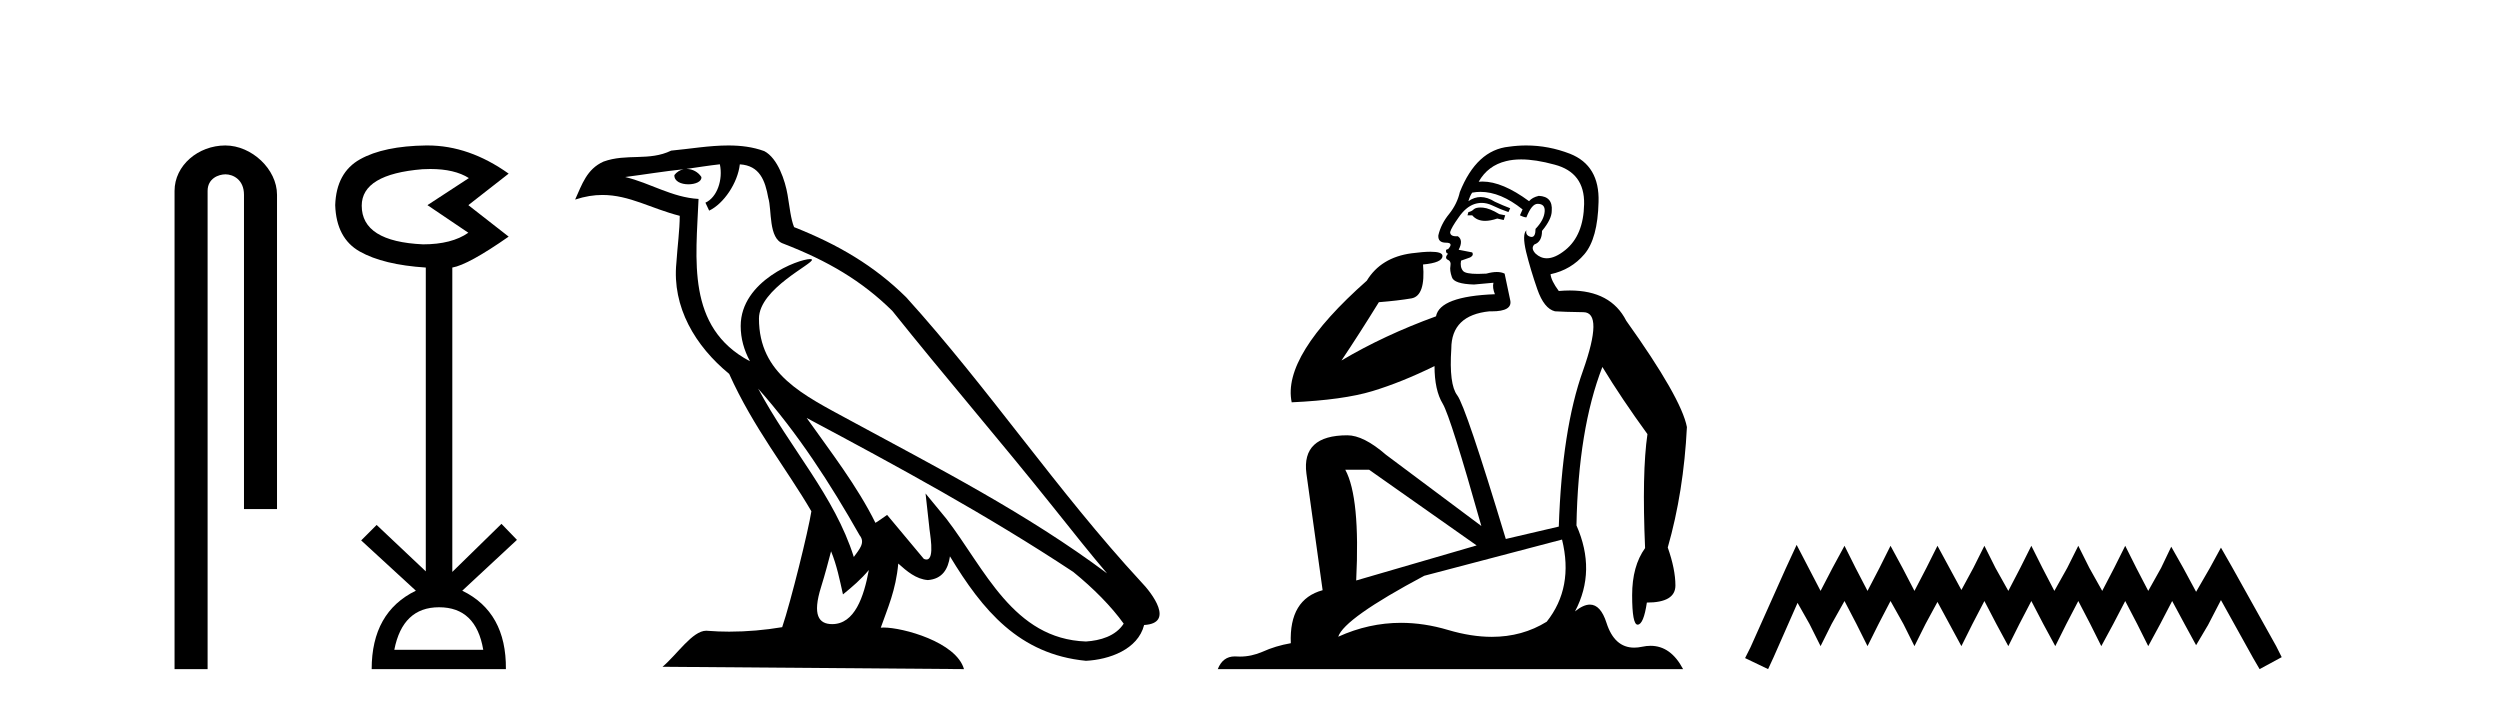
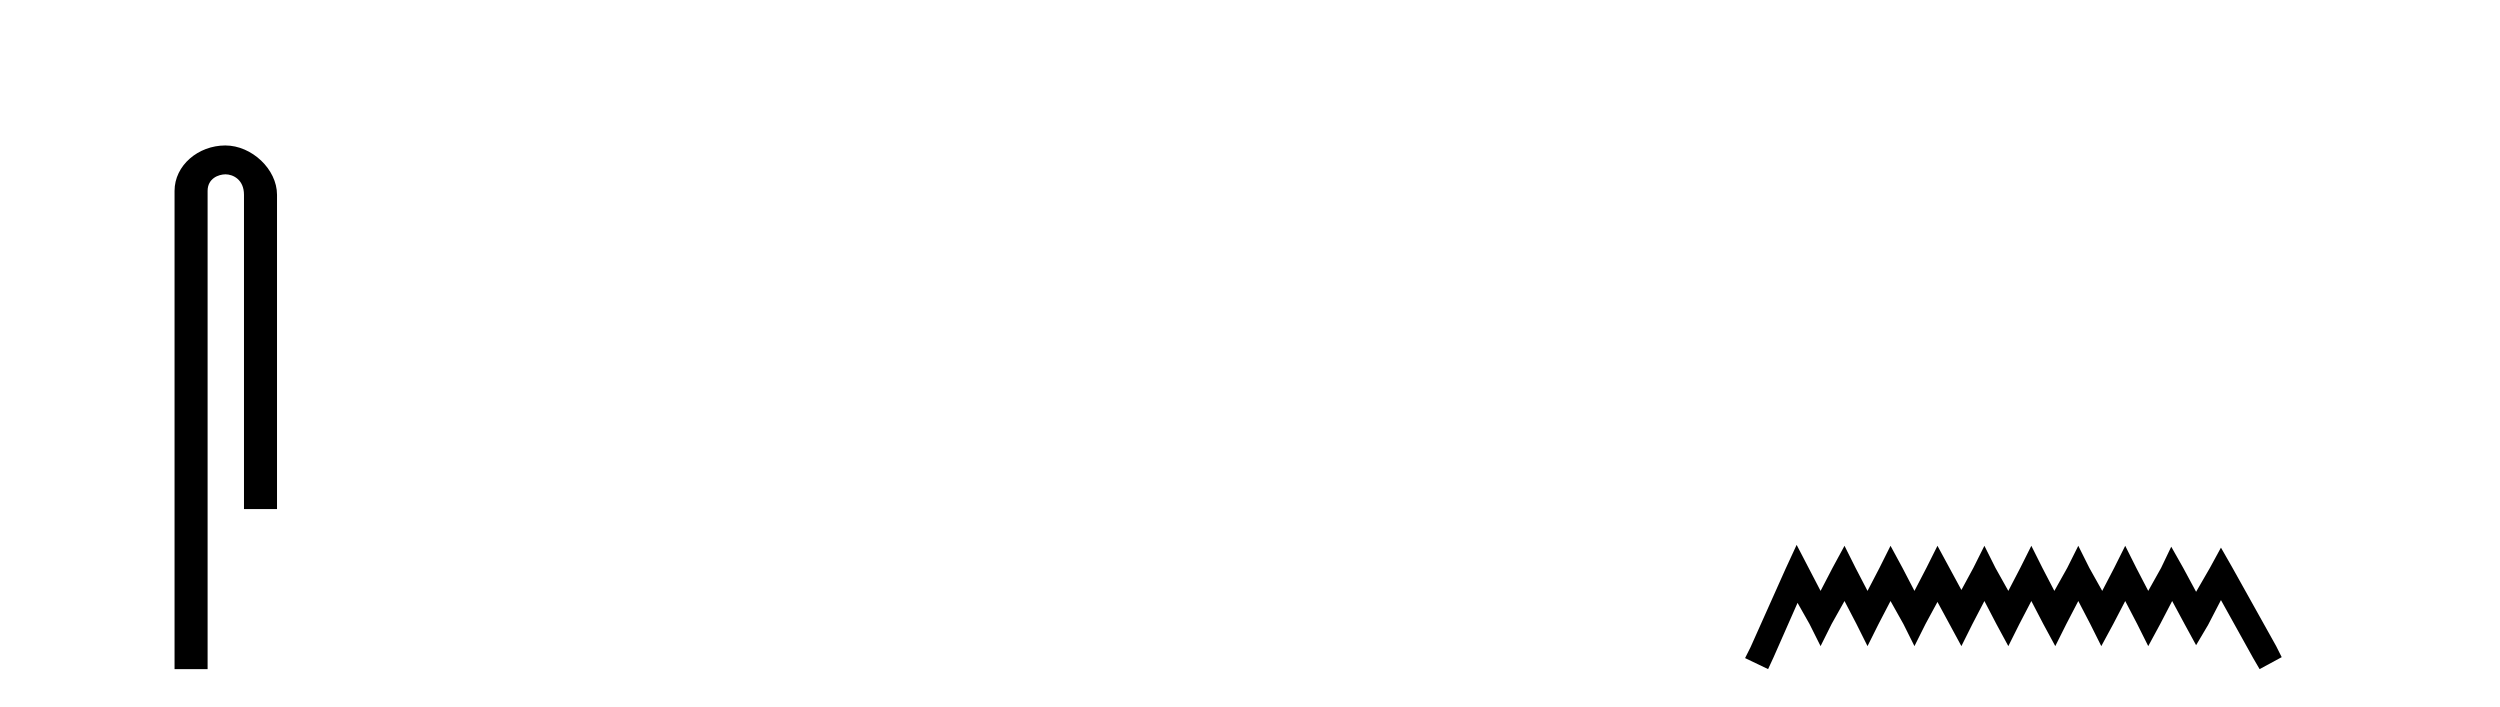
<svg xmlns="http://www.w3.org/2000/svg" width="145.0" height="41.0">
  <path d="M 13.069 8.437 C 11.5 8.437 10.124 9.591 10.124 11.072 L 10.124 38.809 L 12.041 38.809 L 12.041 11.072 C 12.041 10.346 12.68 10.111 13.081 10.111 C 13.502 10.111 14.151 10.406 14.151 11.296 L 14.151 29.526 L 16.067 29.526 L 16.067 11.296 C 16.067 9.813 14.598 8.437 13.069 8.437 Z" style="fill:#000000;stroke:none" />
-   <path d="M 24.962 9.802 Q 26.365 9.802 27.195 10.328 L 24.792 11.898 L 27.163 13.499 Q 26.202 14.172 24.536 14.172 Q 20.98 14.012 20.98 11.93 Q 20.98 10.103 24.504 9.815 Q 24.74 9.802 24.962 9.802 ZM 25.465 35.221 Q 27.612 35.221 28.028 37.688 L 22.87 37.688 Q 23.351 35.221 25.465 35.221 ZM 24.805 8.437 Q 24.759 8.437 24.712 8.437 Q 22.261 8.469 20.884 9.238 Q 19.506 10.007 19.442 11.898 Q 19.506 13.82 20.868 14.589 Q 22.229 15.358 24.696 15.518 L 24.696 33.139 L 21.845 30.447 L 20.948 31.344 L 24.12 34.26 Q 21.557 35.509 21.557 38.809 L 29.342 38.809 Q 29.374 35.509 26.811 34.26 L 29.983 31.312 L 29.085 30.383 L 26.234 33.171 L 26.234 15.518 Q 27.163 15.358 29.502 13.724 L 27.163 11.898 L 29.502 10.071 Q 27.207 8.437 24.805 8.437 Z" style="fill:#000000;stroke:none" />
-   <path d="M 43.973 22.54 L 43.973 22.54 C 46.267 25.118 48.166 28.06 49.859 31.048 C 50.215 31.486 49.815 31.888 49.521 32.305 C 48.406 28.763 45.838 26.03 43.973 22.54 ZM 41.752 9.529 C 41.943 10.422 41.591 11.451 40.914 11.755 L 41.131 12.217 C 41.976 11.815 42.789 10.612 42.91 9.532 C 44.064 9.601 44.38 10.47 44.56 11.479 C 44.777 12.168 44.557 13.841 45.431 14.13 C 48.011 15.129 49.983 16.285 51.754 18.031 C 54.809 21.852 58.001 25.552 61.056 29.376 C 62.243 30.865 63.328 32.228 64.21 33.257 C 59.571 29.789 54.387 27.136 49.301 24.38 C 46.598 22.911 44.02 21.71 44.02 18.477 C 44.02 16.738 47.224 15.281 47.092 15.055 C 47.08 15.035 47.043 15.026 46.985 15.026 C 46.327 15.026 42.96 16.274 42.96 18.907 C 42.96 19.637 43.155 20.313 43.495 20.944 C 43.49 20.944 43.484 20.943 43.479 20.943 C 39.786 18.986 40.373 15.028 40.516 11.538 C 38.981 11.453 37.717 10.616 36.26 10.267 C 37.39 10.121 38.517 9.933 39.65 9.816 L 39.65 9.816 C 39.438 9.858 39.243 9.982 39.114 10.154 C 39.095 10.526 39.516 10.69 39.926 10.69 C 40.326 10.69 40.717 10.534 40.679 10.264 C 40.498 9.982 40.168 9.799 39.83 9.799 C 39.821 9.799 39.811 9.799 39.801 9.799 C 40.365 9.719 41.115 9.599 41.752 9.529 ZM 48.202 31.976 C 48.533 32.78 48.704 33.632 48.892 34.476 C 49.43 34.04 49.951 33.593 50.393 33.06 L 50.393 33.06 C 50.105 34.623 49.568 36.199 48.267 36.199 C 47.479 36.199 47.115 35.667 47.62 34.054 C 47.858 33.293 48.047 32.566 48.202 31.976 ZM 46.788 24.242 L 46.788 24.242 C 52.054 27.047 57.268 29.879 62.248 33.171 C 63.421 34.122 64.466 35.181 65.174 36.172 C 64.705 36.901 63.811 37.152 62.985 37.207 C 58.77 37.06 57.12 32.996 54.893 30.093 L 53.682 28.622 L 53.891 30.507 C 53.905 30.846 54.253 32.452 53.735 32.452 C 53.691 32.452 53.64 32.44 53.583 32.415 L 51.453 29.865 C 51.225 30.015 51.01 30.186 50.775 30.325 C 49.718 28.187 48.172 26.196 46.788 24.242 ZM 42.244 8.437 C 41.137 8.437 40.003 8.636 38.928 8.736 C 37.646 9.361 36.347 8.884 35.003 9.373 C 34.031 9.809 33.759 10.693 33.357 11.576 C 33.93 11.386 34.451 11.308 34.941 11.308 C 36.508 11.308 37.769 12.097 39.425 12.518 C 39.423 13.349 39.292 14.292 39.23 15.242 C 38.973 17.816 40.33 20.076 42.292 21.685 C 43.697 24.814 45.641 27.214 47.06 29.655 C 46.891 30.752 45.87 34.89 45.367 36.376 C 44.382 36.542 43.329 36.636 42.295 36.636 C 41.878 36.636 41.463 36.62 41.057 36.588 C 41.025 36.584 40.994 36.582 40.962 36.582 C 40.164 36.582 39.287 37.945 38.427 38.673 L 55.911 38.809 C 55.465 37.233 52.358 36.397 51.254 36.397 C 51.191 36.397 51.134 36.399 51.085 36.405 C 51.475 35.29 51.96 34.243 52.099 32.686 C 52.587 33.123 53.134 33.595 53.817 33.644 C 54.652 33.582 54.991 33.011 55.097 32.267 C 56.989 35.396 59.105 37.951 62.985 38.327 C 64.326 38.261 65.998 37.675 66.359 36.25 C 68.138 36.149 66.834 34.416 66.173 33.737 C 61.333 28.498 57.338 22.517 52.555 17.238 C 50.713 15.421 48.633 14.192 46.057 13.173 C 45.865 12.702 45.802 12.032 45.678 11.295 C 45.542 10.491 45.113 9.174 44.328 8.765 C 43.66 8.519 42.957 8.437 42.244 8.437 Z" style="fill:#000000;stroke:none" />
-   <path d="M 85.865 12.036 Q 85.611 12.036 85.491 12.129 Q 85.355 12.266 85.167 12.3 L 85.115 12.488 L 85.389 12.488 Q 85.659 12.81 86.137 12.81 Q 86.445 12.81 86.841 12.676 L 87.216 12.761 L 87.302 12.488 L 86.96 12.419 Q 86.396 12.078 86.021 12.044 Q 85.937 12.036 85.865 12.036 ZM 88.224 9.246 Q 89.063 9.246 90.171 9.55 Q 91.914 10.011 91.879 11.839 Q 91.845 13.649 90.786 14.503 Q 90.193 14.98 89.715 14.98 Q 89.355 14.98 89.061 14.708 Q 88.771 14.401 88.993 14.179 Q 89.437 14.025 89.437 13.393 Q 90.001 12.71 90.001 12.232 Q 90.069 11.395 89.249 11.36 Q 88.873 11.446 88.685 11.668 Q 87.142 10.53 85.983 10.53 Q 85.872 10.53 85.764 10.541 L 85.764 10.541 Q 86.294 9.601 87.353 9.345 Q 87.744 9.246 88.224 9.246 ZM 85.87 11.128 Q 87.037 11.128 88.31 12.146 L 88.156 12.488 Q 88.395 12.607 88.532 12.607 Q 88.839 11.822 89.181 11.822 Q 89.625 11.822 89.591 12.266 Q 89.556 12.761 89.061 13.274 Q 89.061 13.743 88.833 13.743 Q 88.804 13.743 88.771 13.735 Q 88.463 13.649 88.532 13.359 L 88.532 13.359 Q 88.275 13.581 88.514 14.606 Q 88.771 15.648 89.164 16.775 Q 89.556 17.902 90.188 18.056 Q 90.684 18.09 91.845 18.107 Q 93.007 18.124 91.811 21.506 Q 90.598 24.888 90.41 30.542 L 87.336 31.26 Q 85.013 23.573 84.518 22.924 Q 84.039 22.292 84.176 20.225 Q 84.176 18.278 86.396 18.056 Q 86.461 18.058 86.522 18.058 Q 87.739 18.058 87.592 17.407 Q 87.455 16.741 87.268 15.87 Q 87.08 15.776 86.815 15.776 Q 86.55 15.776 86.209 15.87 Q 85.935 15.886 85.716 15.886 Q 85.003 15.886 84.859 15.716 Q 84.671 15.494 84.74 15.118 L 85.269 14.93 Q 85.491 14.811 85.389 14.64 L 84.603 14.486 Q 84.893 13.923 84.552 13.701 Q 84.502 13.704 84.459 13.704 Q 84.108 13.704 84.108 13.461 Q 84.176 13.205 84.603 12.607 Q 85.013 12.01 85.508 11.839 Q 85.722 11.768 85.935 11.768 Q 86.234 11.768 86.533 11.907 Q 87.028 12.146 87.49 12.3 L 87.592 12.078 Q 87.182 11.924 86.704 11.702 Q 86.271 11.429 85.876 11.429 Q 85.505 11.429 85.167 11.668 Q 85.269 11.326 85.389 11.173 Q 85.627 11.128 85.87 11.128 ZM 79.41 27.246 L 85.645 31.635 L 78.659 33.668 Q 78.898 28.851 78.027 27.246 ZM 90.598 31.294 Q 91.282 34.078 89.71 36.059 Q 88.292 36.937 86.527 36.937 Q 85.337 36.937 83.988 36.538 Q 82.598 36.124 81.259 36.124 Q 79.389 36.124 77.617 36.93 Q 77.959 35.871 82.605 33.395 L 90.598 31.294 ZM 88.523 8.437 Q 88.027 8.437 87.524 8.508 Q 85.645 8.696 84.671 11.138 Q 84.518 11.822 84.056 12.402 Q 83.578 12.983 83.424 13.649 Q 83.39 14.076 83.869 14.076 Q 84.33 14.076 83.988 14.452 Q 83.851 14.452 83.869 14.572 Q 83.886 14.708 83.988 14.708 Q 83.766 14.965 83.971 15.067 Q 84.176 15.152 84.125 15.426 Q 84.073 15.682 84.21 16.075 Q 84.33 16.468 85.491 16.502 L 86.619 16.399 L 86.619 16.399 Q 86.55 16.69 86.704 17.065 Q 83.51 17.185 83.288 18.347 Q 80.282 19.44 77.805 20.909 Q 78.847 19.354 79.974 17.527 Q 81.067 17.441 81.87 17.305 Q 82.69 17.151 82.536 15.34 Q 83.664 15.238 83.664 14.845 Q 83.664 14.601 82.971 14.601 Q 82.549 14.601 81.87 14.691 Q 80.094 14.93 79.274 16.28 Q 74.354 20.635 74.918 23.334 Q 77.907 23.197 79.598 22.685 Q 81.289 22.173 83.202 21.233 Q 83.202 22.634 83.681 23.42 Q 84.142 24.205 85.918 30.508 L 80.384 26.374 Q 79.086 25.247 78.146 25.247 Q 75.482 25.247 75.772 27.468 L 76.712 34.232 Q 74.764 34.761 74.867 37.306 Q 73.979 37.46 73.227 37.802 Q 72.578 38.082 71.916 38.082 Q 71.812 38.082 71.707 38.075 Q 71.66 38.072 71.615 38.072 Q 70.92 38.072 70.631 38.809 L 97.619 38.809 Q 96.907 37.457 95.733 37.457 Q 95.498 37.457 95.244 37.511 Q 95.002 37.563 94.784 37.563 Q 93.637 37.563 93.178 36.128 Q 92.838 35.067 92.215 35.067 Q 91.835 35.067 91.35 35.461 Q 92.597 33.104 91.435 30.474 Q 91.538 24.888 92.938 21.284 Q 94.049 23.112 95.552 25.179 Q 95.227 27.399 95.415 31.789 Q 94.664 32.831 94.664 34.522 Q 94.664 36.23 94.982 36.23 Q 94.985 36.23 94.988 36.23 Q 95.33 36.213 95.518 34.949 Q 97.174 34.949 97.174 33.958 Q 97.174 33.019 96.73 31.755 Q 97.653 28.527 97.841 24.769 Q 97.516 23.078 94.322 18.603 Q 93.43 16.848 91.051 16.848 Q 90.743 16.848 90.41 16.878 Q 89.966 16.28 89.932 15.904 Q 91.128 15.648 91.896 14.742 Q 92.665 13.837 92.716 11.719 Q 92.785 9.601 91.06 8.918 Q 89.814 8.437 88.523 8.437 Z" style="fill:#000000;stroke:none" />
  <path d="M 104.205 31.602 L 103.564 32.99 L 101.536 37.528 L 101.215 38.169 L 102.55 38.809 L 102.87 38.115 L 104.258 34.966 L 104.952 36.193 L 105.593 37.475 L 106.233 36.193 L 106.981 34.859 L 107.675 36.193 L 108.316 37.475 L 108.956 36.193 L 109.65 34.859 L 110.398 36.193 L 111.038 37.475 L 111.679 36.193 L 112.373 34.912 L 113.067 36.193 L 113.761 37.475 L 114.401 36.193 L 115.095 34.859 L 115.789 36.193 L 116.483 37.475 L 117.124 36.193 L 117.818 34.859 L 118.512 36.193 L 119.206 37.475 L 119.847 36.193 L 120.541 34.859 L 121.235 36.193 L 121.875 37.475 L 122.569 36.193 L 123.263 34.859 L 123.957 36.193 L 124.598 37.475 L 125.292 36.193 L 125.986 34.859 L 126.733 36.247 L 127.374 37.421 L 128.068 36.247 L 128.815 34.805 L 130.684 38.169 L 131.057 38.809 L 132.339 38.115 L 132.018 37.475 L 129.456 32.884 L 128.815 31.763 L 128.175 32.937 L 127.374 34.325 L 126.626 32.937 L 125.932 31.709 L 125.345 32.937 L 124.598 34.272 L 123.904 32.937 L 123.263 31.656 L 122.623 32.937 L 121.929 34.272 L 121.181 32.937 L 120.541 31.656 L 119.9 32.937 L 119.153 34.272 L 118.459 32.937 L 117.818 31.656 L 117.177 32.937 L 116.483 34.272 L 115.736 32.937 L 115.095 31.656 L 114.455 32.937 L 113.761 34.218 L 113.067 32.937 L 112.373 31.656 L 111.732 32.937 L 111.038 34.272 L 110.344 32.937 L 109.65 31.656 L 109.01 32.937 L 108.316 34.272 L 107.622 32.937 L 106.981 31.656 L 106.287 32.937 L 105.593 34.272 L 104.899 32.937 L 104.205 31.602 Z" style="fill:#000000;stroke:none" />
</svg>